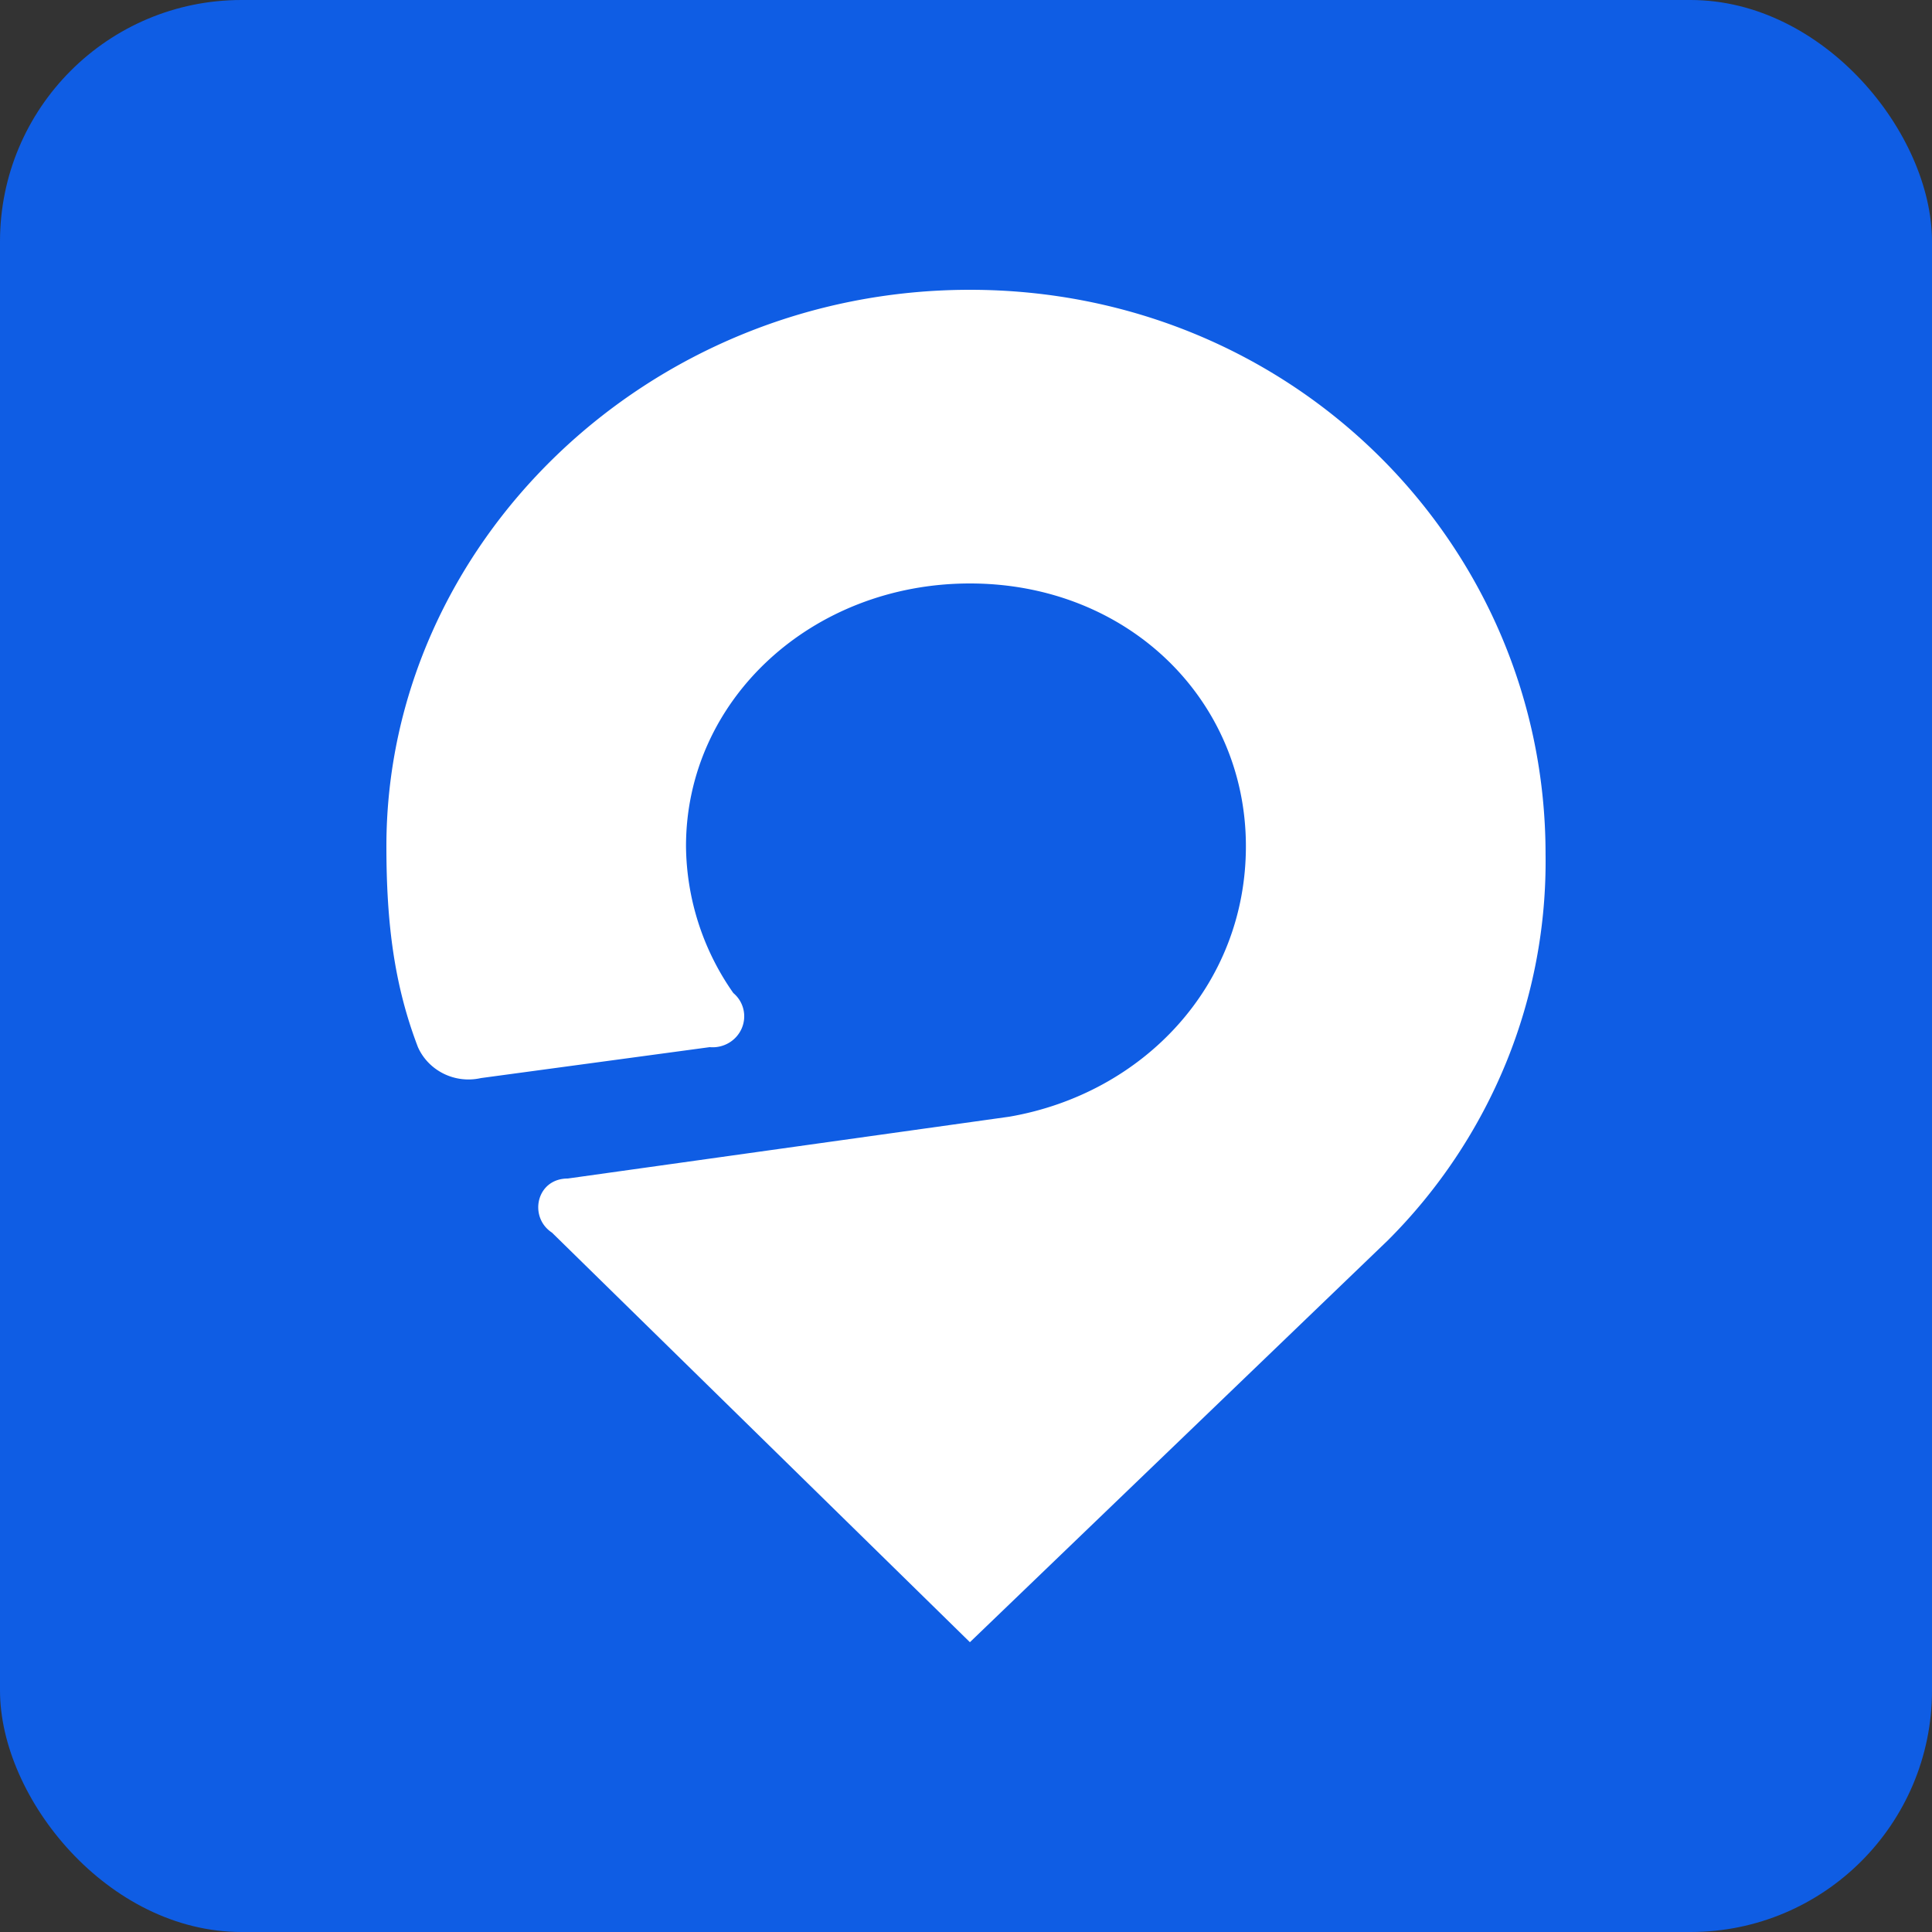
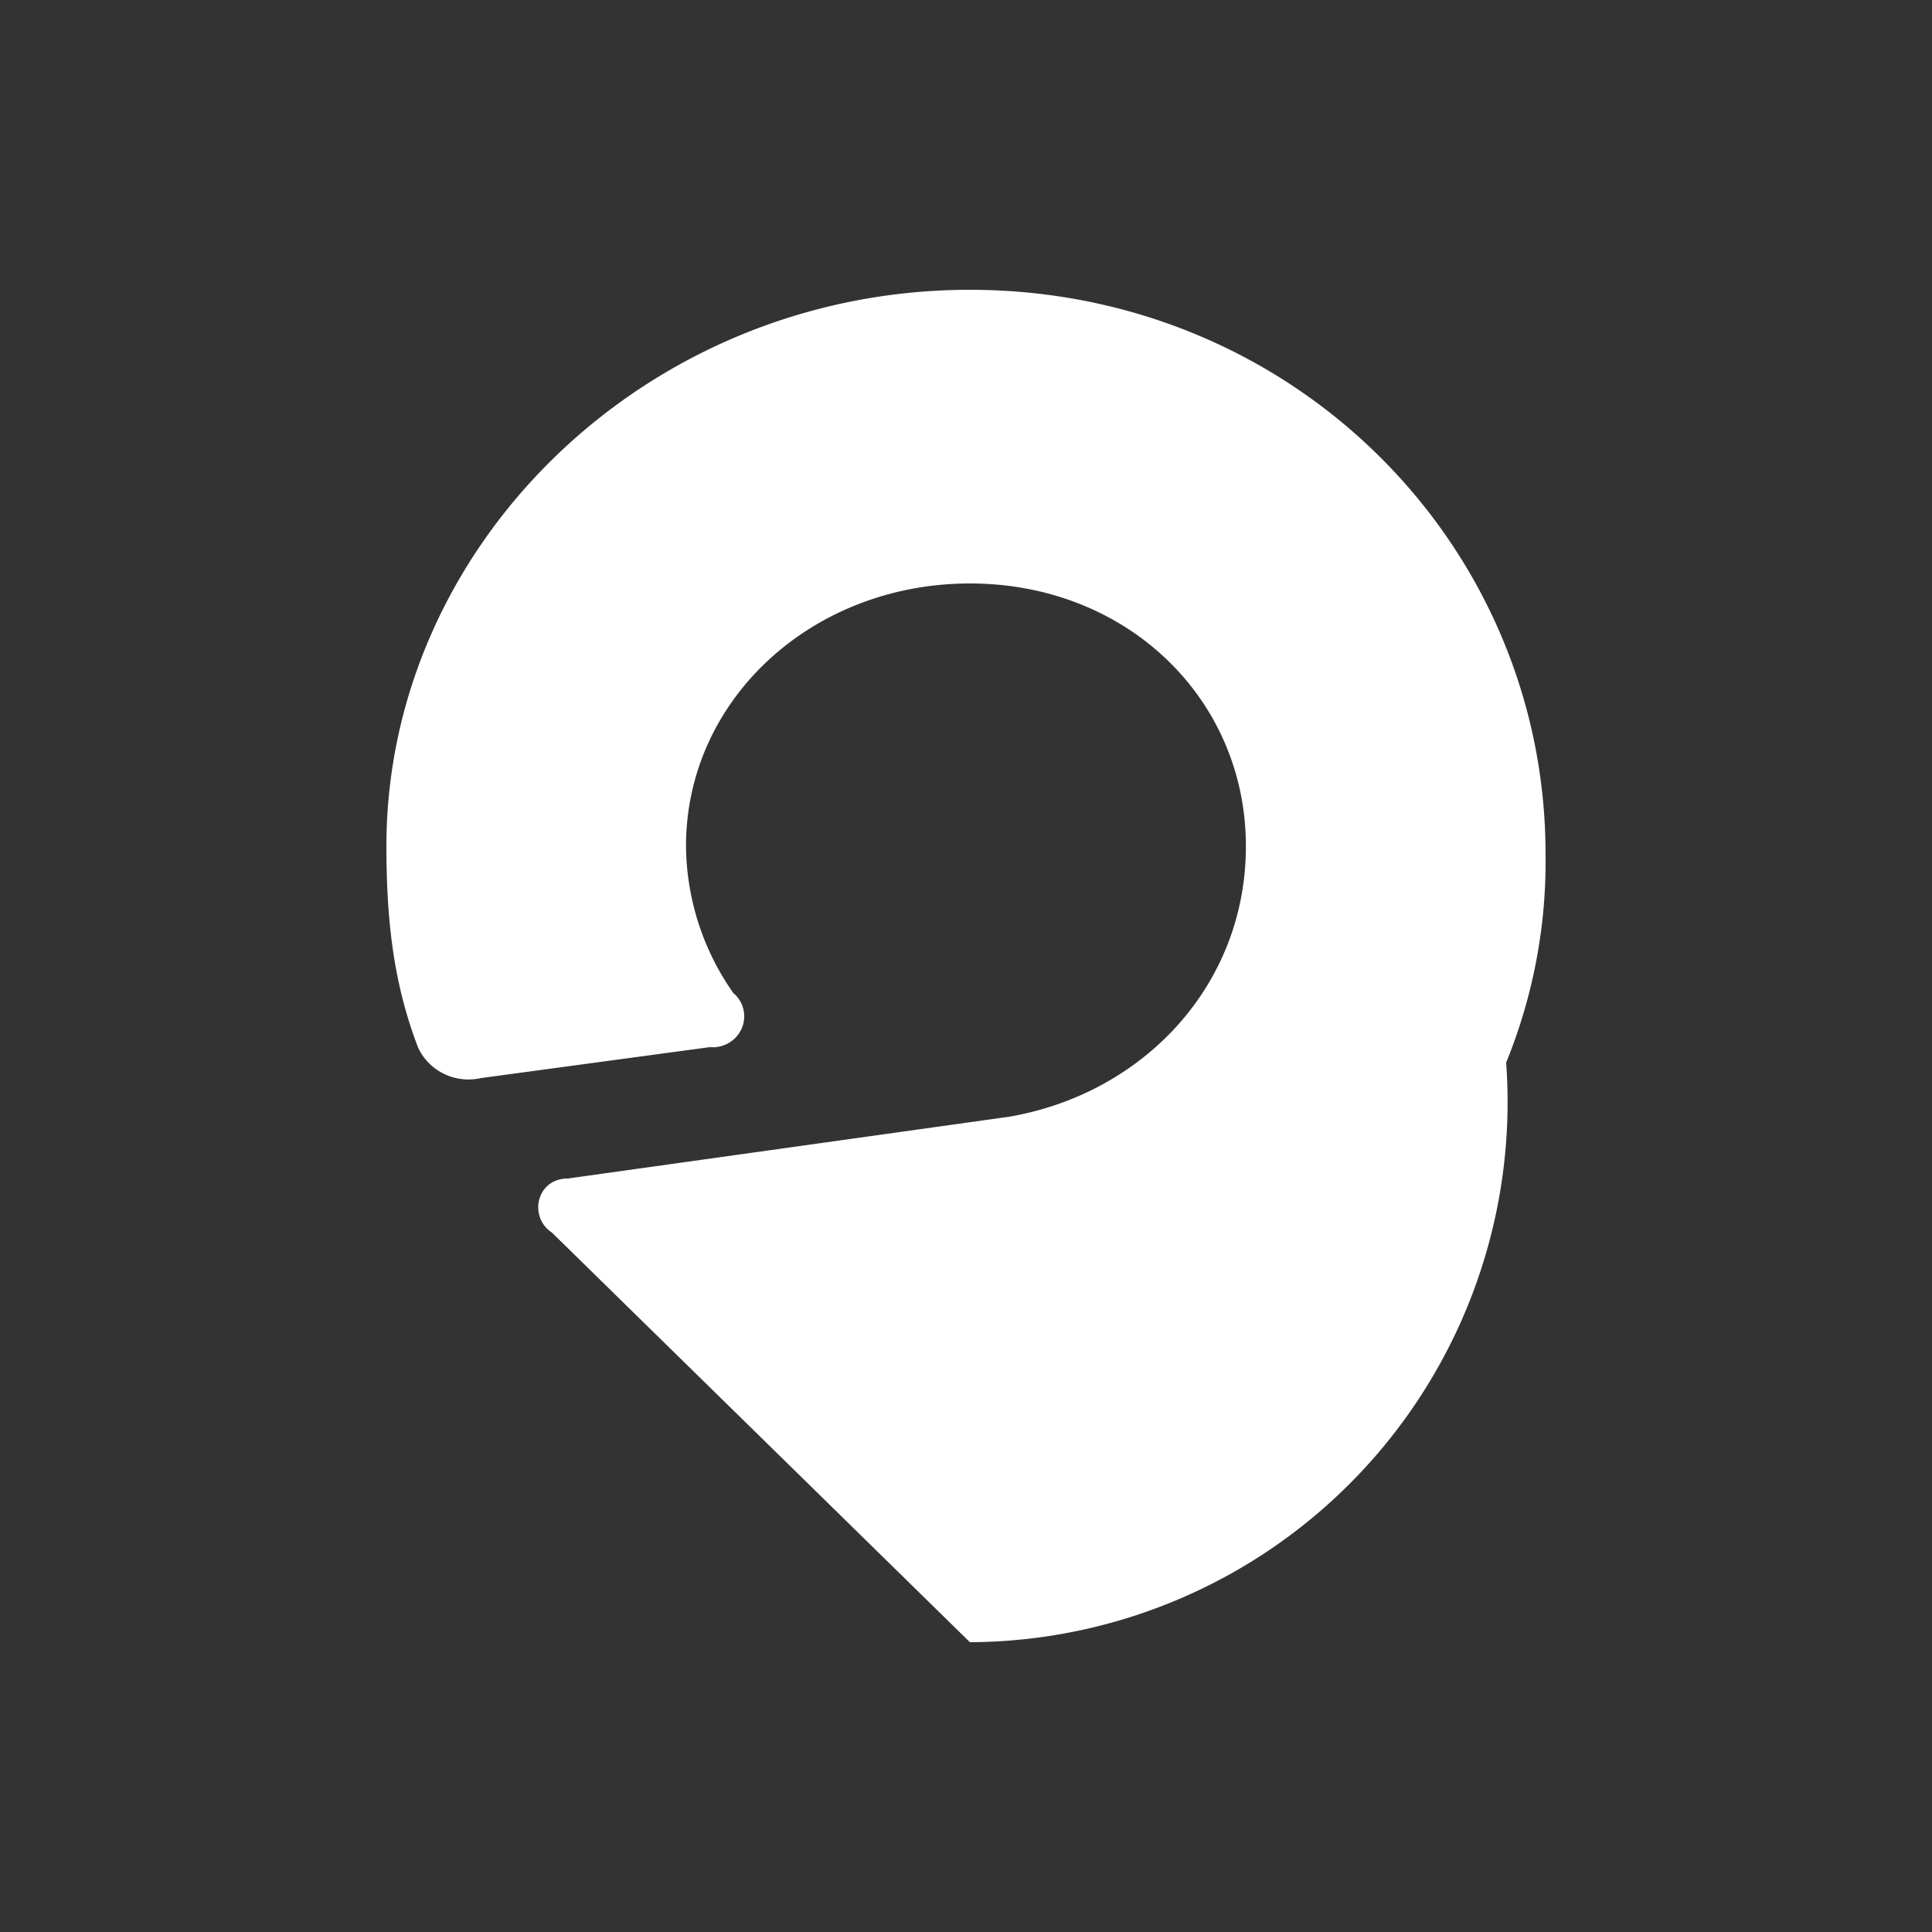
<svg xmlns="http://www.w3.org/2000/svg" width="40" height="40" fill="none">
  <rect width="100%" height="100%" fill="#333333" stroke="none" />
-   <rect width="40" height="40" rx="5" fill="#0F5DE4" />
-   <path d="M9.96 22.32l4.734-.64a.663.663 0 00.394-.087.644.644 0 00.267-.298.628.628 0 00-.172-.735 5.365 5.365 0 01-.98-3.04c0-3.04 2.613-5.44 5.878-5.44s5.714 2.4 5.714 5.44c0 2.88-2.122 5.12-4.898 5.6l-9.142 1.28c-.653 0-.816.8-.327 1.12L20.081 34l8.653-8.32A11.181 11.181 0 0031.183 22c.56-1.373.837-2.841.816-4.32C31.999 11.28 26.775 6 20.08 6 13.387 6 8 11.28 8 17.52c0 1.6.163 2.88.653 4.16.107.24.297.434.535.551.239.117.511.148.771.089z" fill="#fff" />
+   <path d="M9.96 22.32l4.734-.64a.663.663 0 00.394-.087.644.644 0 00.267-.298.628.628 0 00-.172-.735 5.365 5.365 0 01-.98-3.04c0-3.04 2.613-5.44 5.878-5.44s5.714 2.4 5.714 5.44c0 2.88-2.122 5.12-4.898 5.6l-9.142 1.28c-.653 0-.816.8-.327 1.12L20.081 34A11.181 11.181 0 0031.183 22c.56-1.373.837-2.841.816-4.32C31.999 11.28 26.775 6 20.08 6 13.387 6 8 11.28 8 17.52c0 1.6.163 2.88.653 4.16.107.24.297.434.535.551.239.117.511.148.771.089z" fill="#fff" />
</svg>